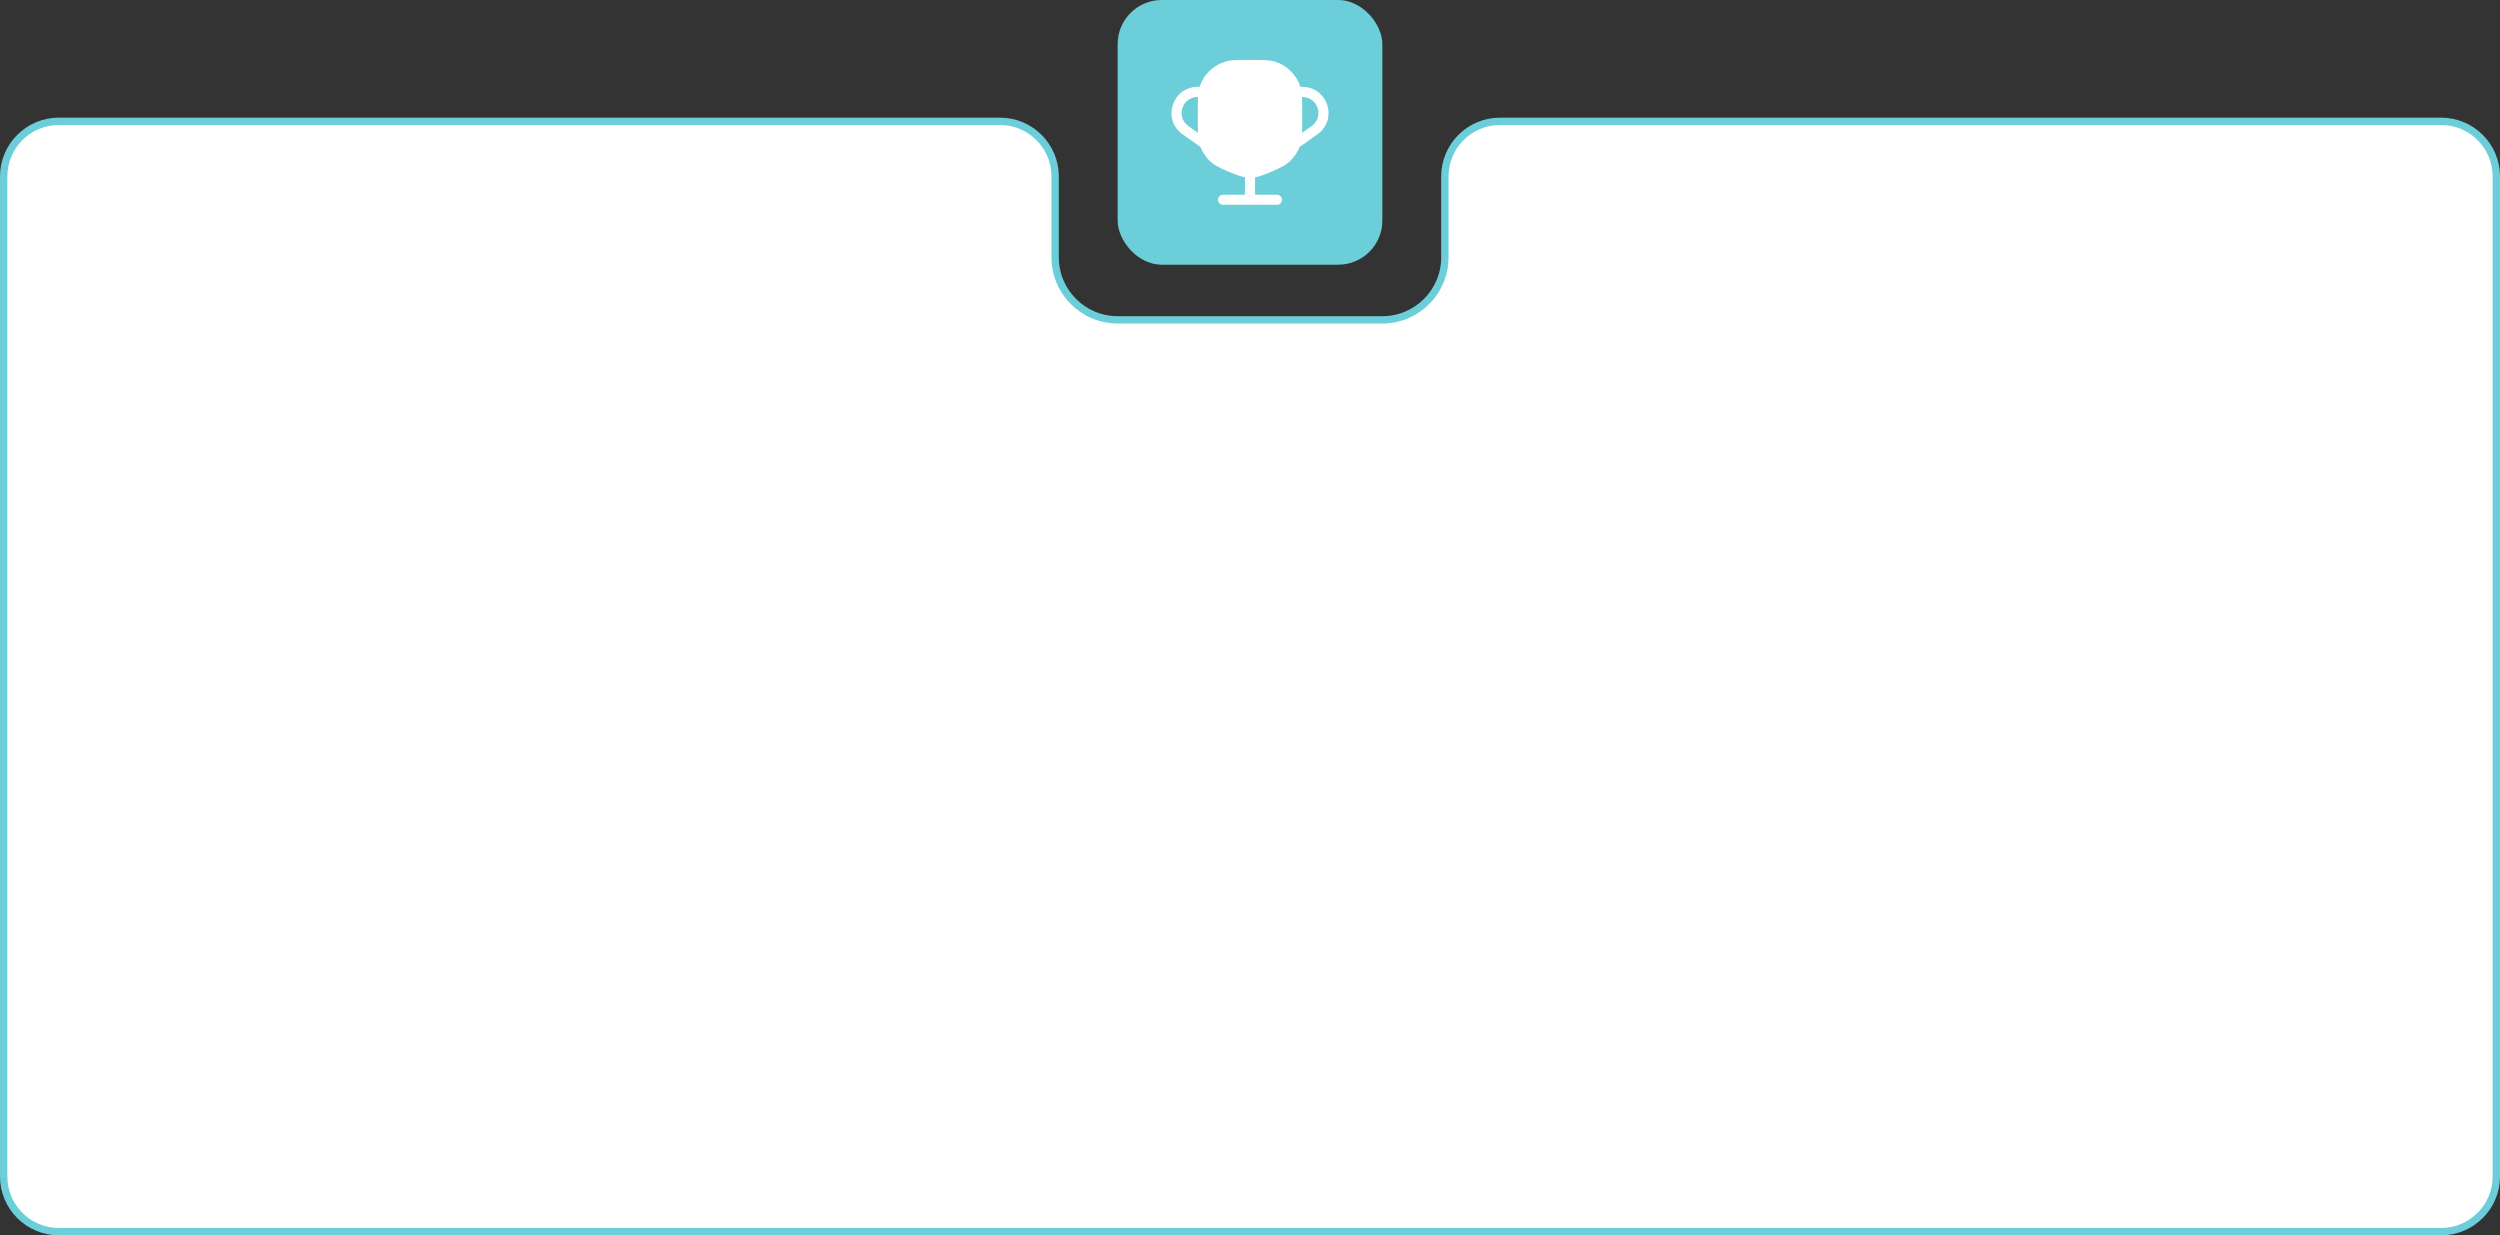
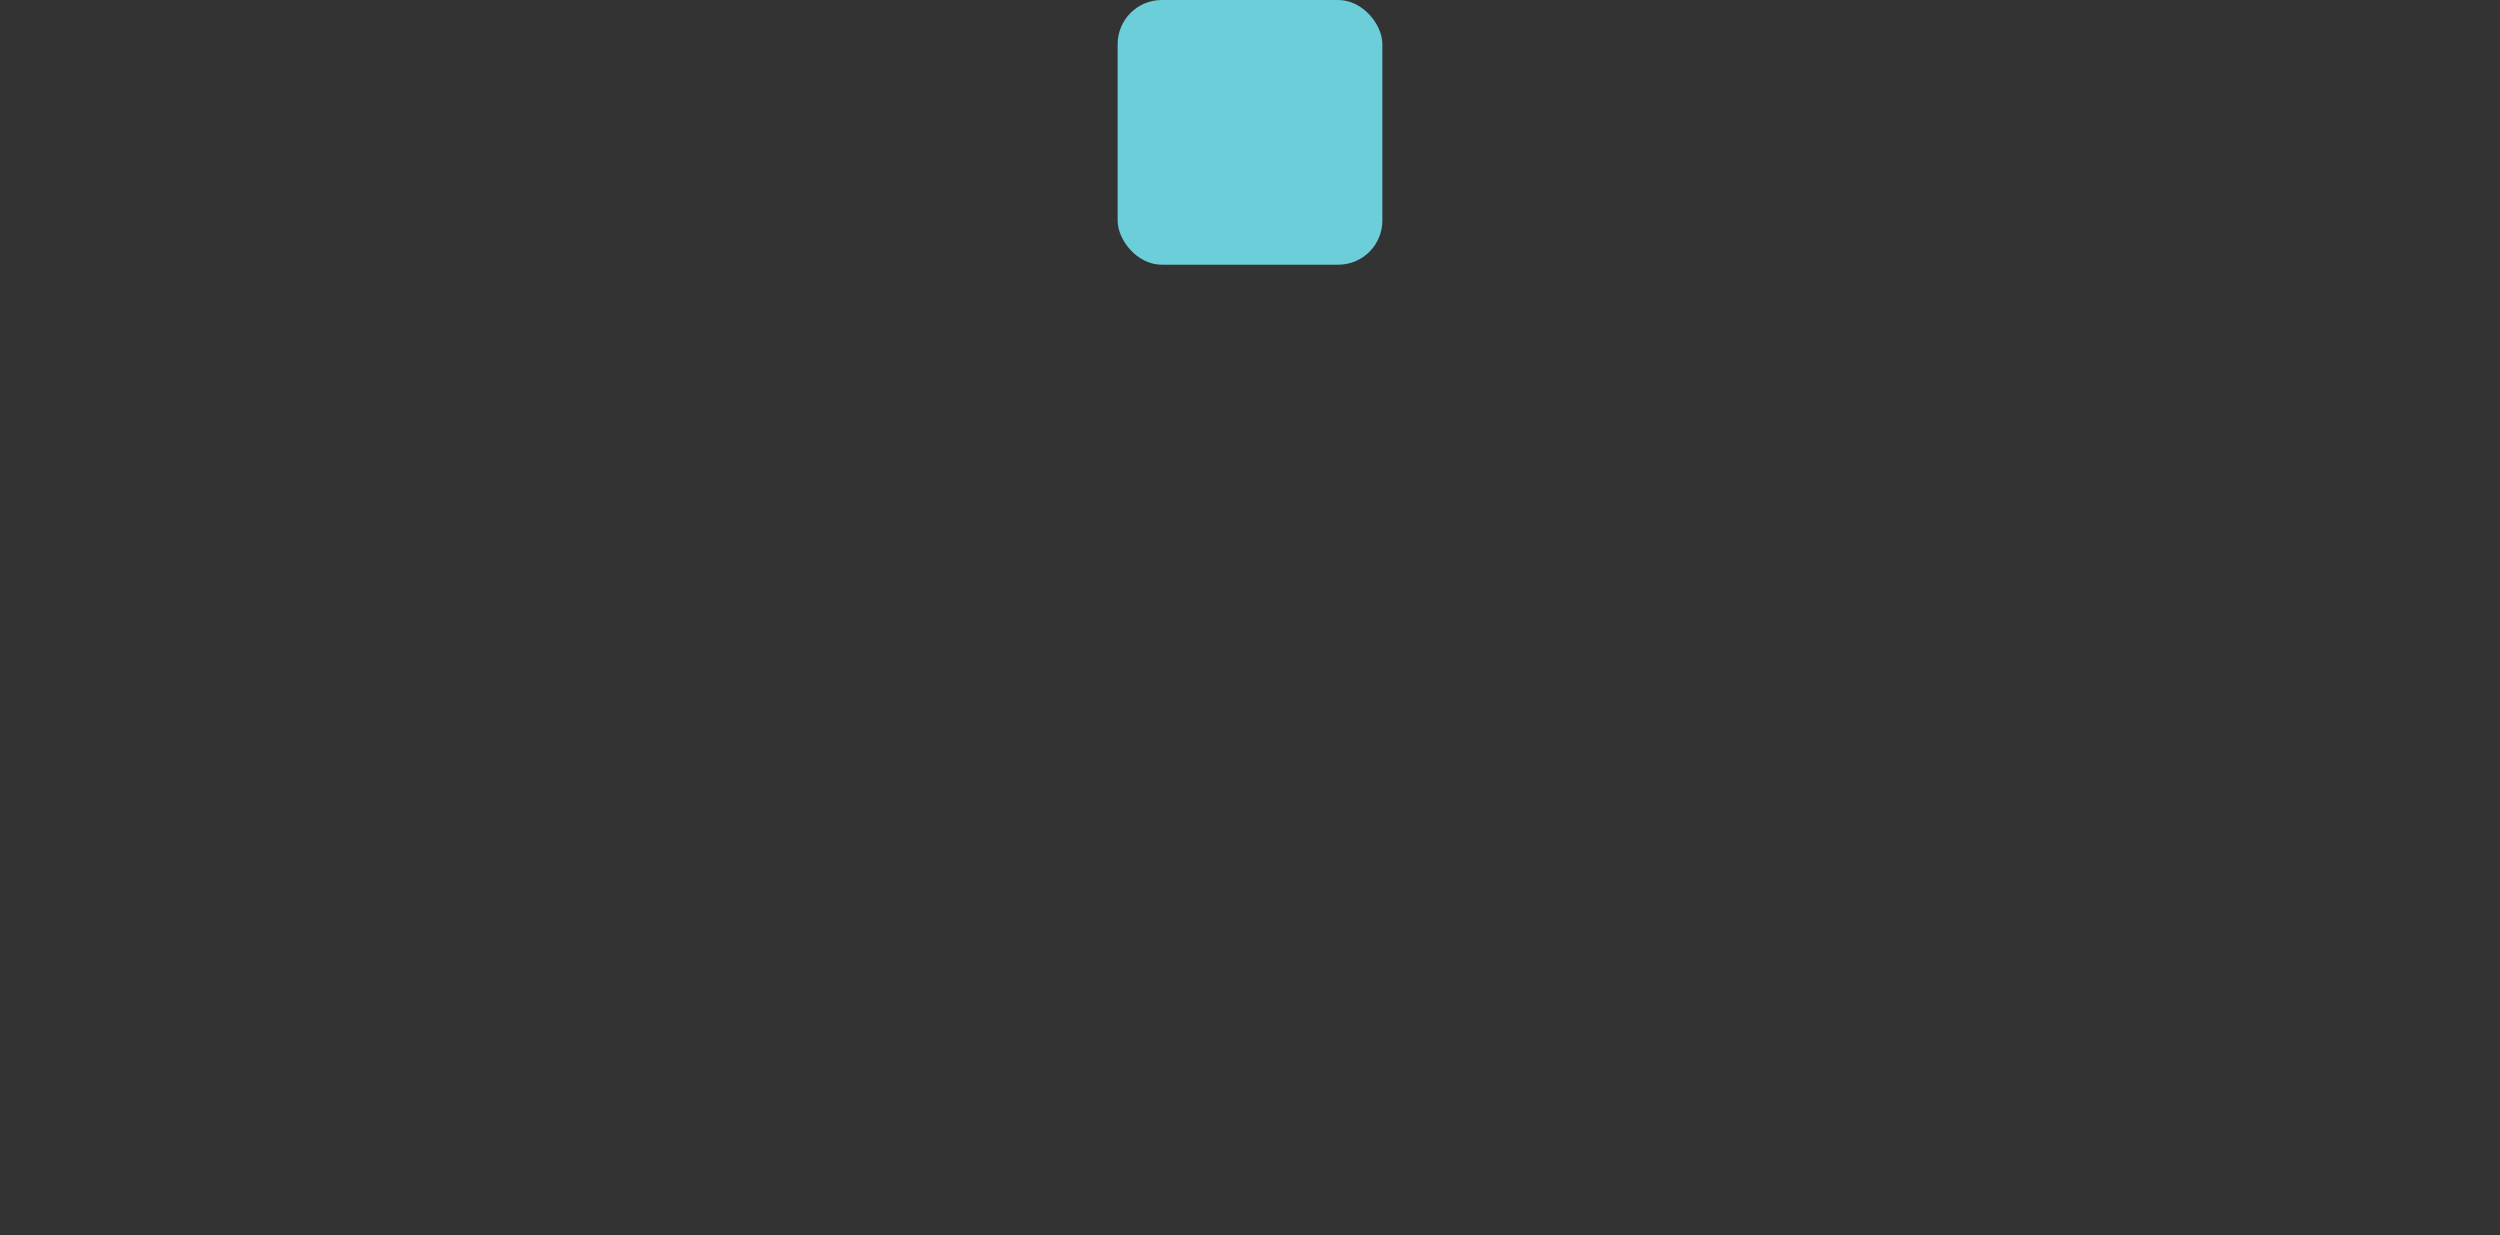
<svg xmlns="http://www.w3.org/2000/svg" width="340" height="168" viewBox="0 0 340 168" fill="none">
  <rect x="0" y="0" width="340" height="168" fill="#333333" stroke="none" />
-   <path d="M339.5 24V160C339.5 164.142 336.142 167.5 332 167.5H8C3.858 167.5 0.5 164.142 0.5 160V24C0.5 19.858 3.858 16.5 8 16.5H136C140.142 16.5 143.5 19.858 143.5 24V35C143.5 39.694 147.306 43.5 152 43.5H188C192.694 43.5 196.5 39.694 196.5 35V24C196.5 19.858 199.858 16.5 204 16.5H332C336.142 16.5 339.5 19.858 339.5 24Z" fill="white" stroke="#6BCED9" />
  <rect x="152" width="36" height="36" rx="6" fill="#6BCED9" />
-   <path fill-rule="evenodd" clip-rule="evenodd" d="M169.853 8.148C168.289 8.148 167.334 8.148 166.539 8.406C164.934 8.928 163.676 10.186 163.155 11.79L163.147 11.815H162.879C159.483 11.815 158.023 16.125 160.722 18.189L160.731 18.196L162.993 19.801C163.075 19.859 163.16 19.912 163.247 19.961C163.257 19.987 163.268 20.014 163.278 20.04C163.512 20.622 163.97 21.32 164.409 21.767C165.126 22.495 165.867 22.819 167.051 23.335L167.13 23.369C167.64 23.591 168.156 23.793 168.634 23.94C168.861 24.01 169.09 24.07 169.314 24.115V26.482H166.334C165.955 26.482 165.647 26.79 165.647 27.169C165.647 27.549 165.955 27.857 166.334 27.857H173.668C174.047 27.857 174.355 27.549 174.355 27.169C174.355 26.79 174.047 26.482 173.668 26.482H170.689V24.115C170.912 24.07 171.141 24.01 171.368 23.94C171.847 23.793 172.362 23.591 172.872 23.369L172.951 23.335C174.135 22.819 174.876 22.495 175.593 21.767C176.033 21.32 176.49 20.622 176.724 20.04C176.734 20.014 176.744 19.989 176.754 19.963C176.843 19.912 176.931 19.857 177.015 19.797L179.271 18.196L179.281 18.189C181.979 16.125 180.52 11.815 177.123 11.815H176.855L176.847 11.79C176.326 10.186 175.068 8.928 173.463 8.406C172.668 8.148 171.713 8.148 170.149 8.148H169.853ZM162.879 13.19H162.927C162.897 13.726 162.897 14.37 162.897 15.176L162.897 16.551C162.897 17.124 162.897 17.618 162.915 18.06L161.548 17.089C159.906 15.822 160.801 13.19 162.879 13.19ZM178.455 17.089L177.087 18.06C177.105 17.618 177.105 17.124 177.105 16.552L177.105 15.176C177.105 14.37 177.105 13.726 177.075 13.19H177.123C179.201 13.19 180.096 15.822 178.455 17.089Z" fill="white" />
</svg>